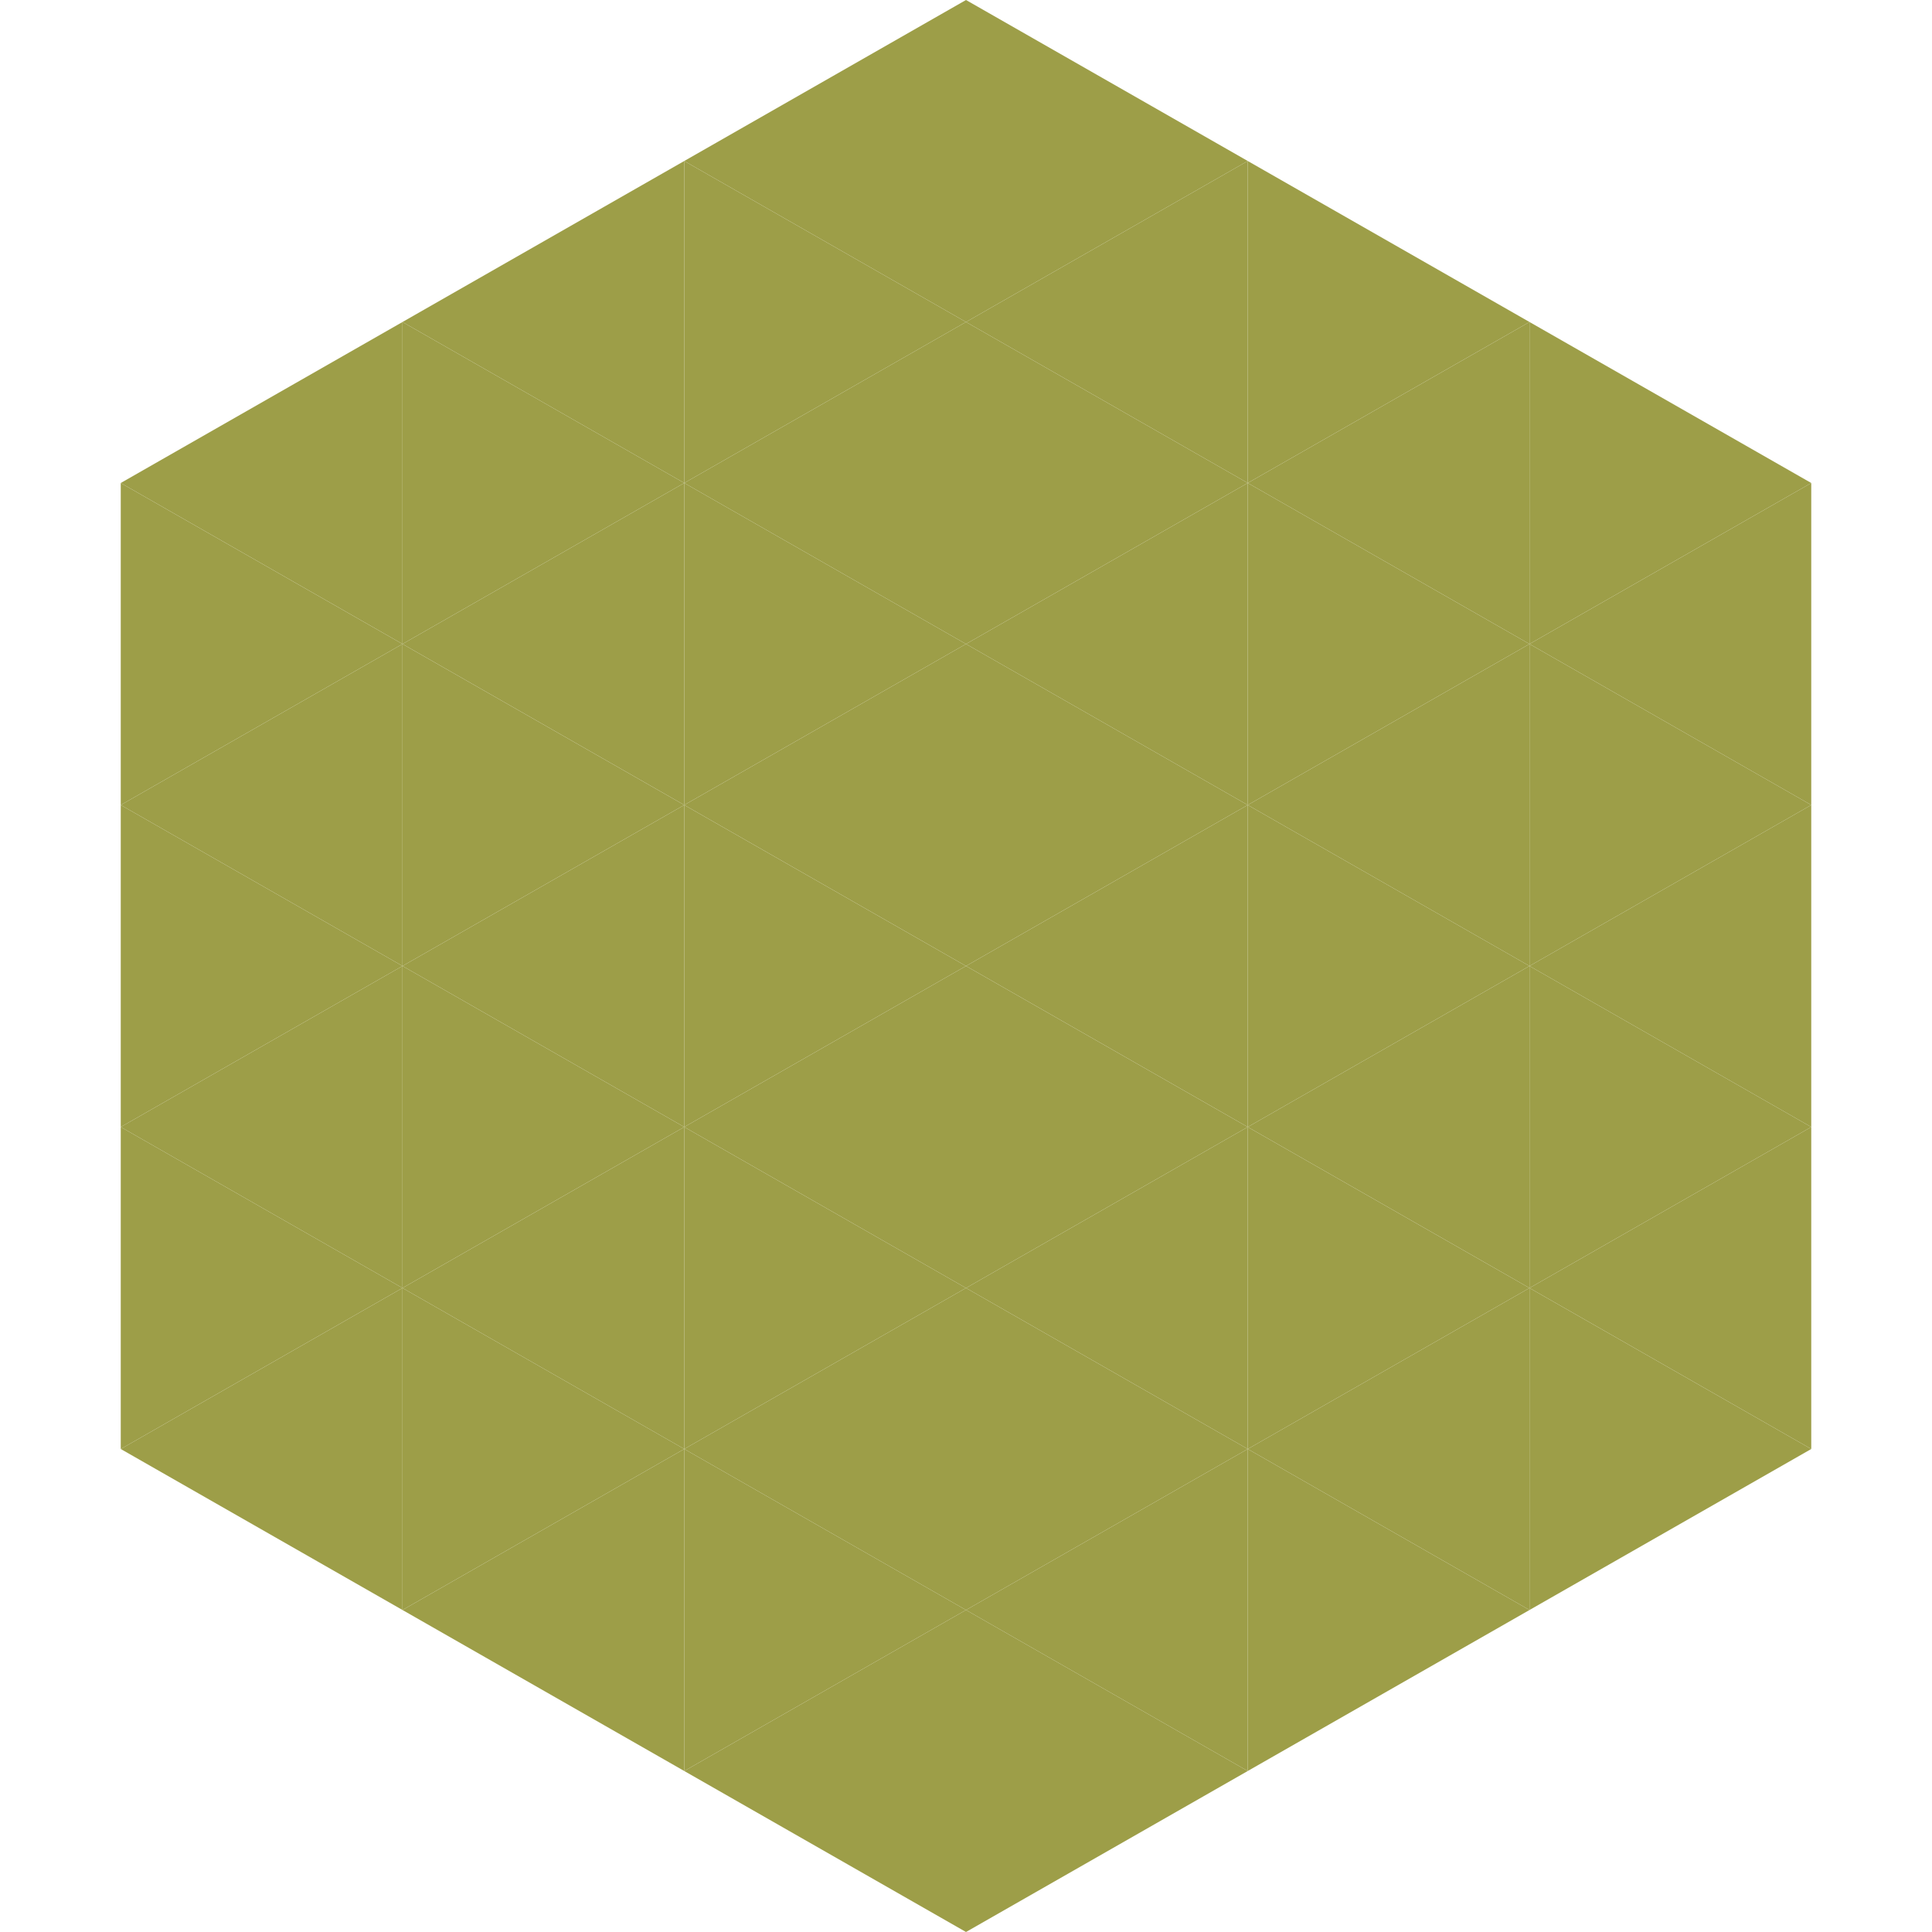
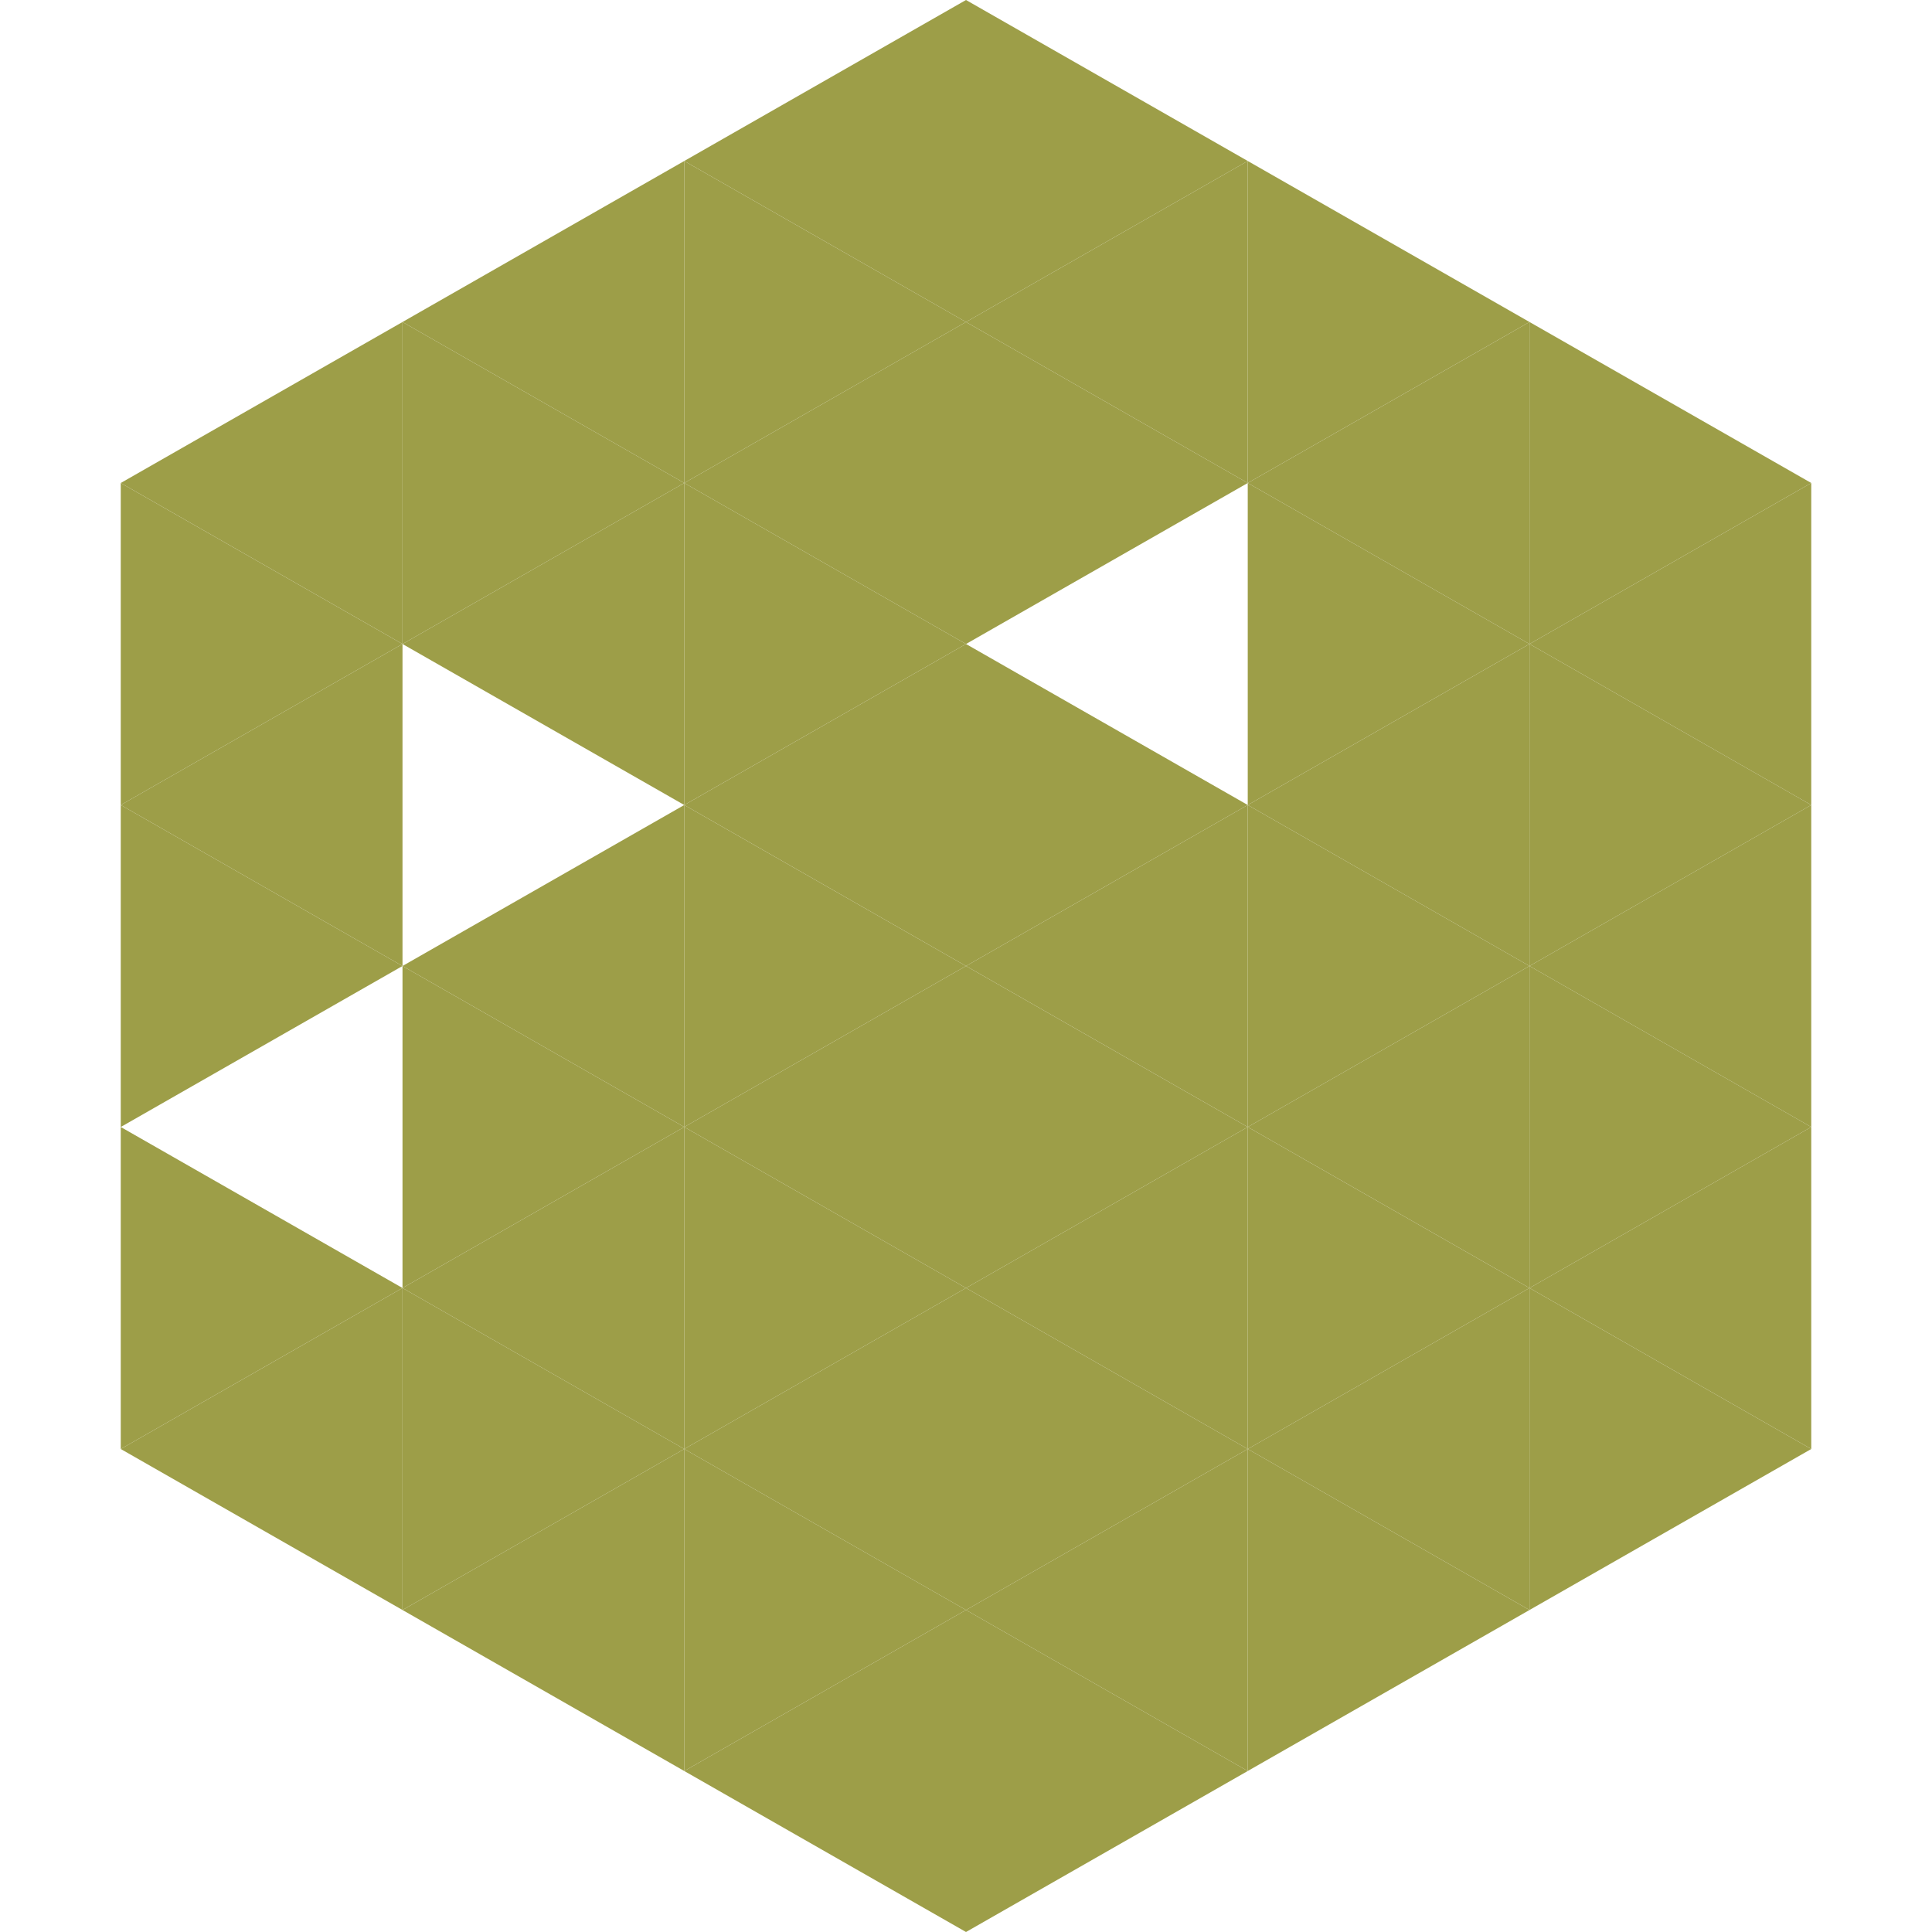
<svg xmlns="http://www.w3.org/2000/svg" width="240" height="240">
  <polygon points="50,40 15,60 50,80" style="fill:rgb(157,158,72)" />
  <polygon points="190,40 225,60 190,80" style="fill:rgb(157,158,72)" />
  <polygon points="15,60 50,80 15,100" style="fill:rgb(157,158,72)" />
  <polygon points="225,60 190,80 225,100" style="fill:rgb(157,158,72)" />
  <polygon points="50,80 15,100 50,120" style="fill:rgb(157,158,72)" />
  <polygon points="190,80 225,100 190,120" style="fill:rgb(157,158,72)" />
  <polygon points="15,100 50,120 15,140" style="fill:rgb(157,158,72)" />
  <polygon points="225,100 190,120 225,140" style="fill:rgb(157,158,72)" />
-   <polygon points="50,120 15,140 50,160" style="fill:rgb(157,158,72)" />
  <polygon points="190,120 225,140 190,160" style="fill:rgb(157,158,72)" />
  <polygon points="15,140 50,160 15,180" style="fill:rgb(157,158,72)" />
  <polygon points="225,140 190,160 225,180" style="fill:rgb(157,158,72)" />
  <polygon points="50,160 15,180 50,200" style="fill:rgb(157,158,72)" />
  <polygon points="190,160 225,180 190,200" style="fill:rgb(157,158,72)" />
  <polygon points="15,180 50,200 15,220" style="fill:rgb(255,255,255); fill-opacity:0" />
  <polygon points="225,180 190,200 225,220" style="fill:rgb(255,255,255); fill-opacity:0" />
  <polygon points="50,0 85,20 50,40" style="fill:rgb(255,255,255); fill-opacity:0" />
-   <polygon points="190,0 155,20 190,40" style="fill:rgb(255,255,255); fill-opacity:0" />
  <polygon points="85,20 50,40 85,60" style="fill:rgb(157,158,72)" />
  <polygon points="155,20 190,40 155,60" style="fill:rgb(157,158,72)" />
  <polygon points="50,40 85,60 50,80" style="fill:rgb(157,158,72)" />
  <polygon points="190,40 155,60 190,80" style="fill:rgb(157,158,72)" />
  <polygon points="85,60 50,80 85,100" style="fill:rgb(157,158,72)" />
  <polygon points="155,60 190,80 155,100" style="fill:rgb(157,158,72)" />
-   <polygon points="50,80 85,100 50,120" style="fill:rgb(157,158,72)" />
  <polygon points="190,80 155,100 190,120" style="fill:rgb(157,158,72)" />
  <polygon points="85,100 50,120 85,140" style="fill:rgb(157,158,72)" />
  <polygon points="155,100 190,120 155,140" style="fill:rgb(157,158,72)" />
  <polygon points="50,120 85,140 50,160" style="fill:rgb(157,158,72)" />
  <polygon points="190,120 155,140 190,160" style="fill:rgb(157,158,72)" />
  <polygon points="85,140 50,160 85,180" style="fill:rgb(157,158,72)" />
  <polygon points="155,140 190,160 155,180" style="fill:rgb(157,158,72)" />
  <polygon points="50,160 85,180 50,200" style="fill:rgb(157,158,72)" />
  <polygon points="190,160 155,180 190,200" style="fill:rgb(157,158,72)" />
  <polygon points="85,180 50,200 85,220" style="fill:rgb(157,158,72)" />
  <polygon points="155,180 190,200 155,220" style="fill:rgb(157,158,72)" />
  <polygon points="120,0 85,20 120,40" style="fill:rgb(157,158,72)" />
  <polygon points="120,0 155,20 120,40" style="fill:rgb(157,158,72)" />
  <polygon points="85,20 120,40 85,60" style="fill:rgb(157,158,72)" />
  <polygon points="155,20 120,40 155,60" style="fill:rgb(157,158,72)" />
  <polygon points="120,40 85,60 120,80" style="fill:rgb(157,158,72)" />
  <polygon points="120,40 155,60 120,80" style="fill:rgb(157,158,72)" />
  <polygon points="85,60 120,80 85,100" style="fill:rgb(157,158,72)" />
-   <polygon points="155,60 120,80 155,100" style="fill:rgb(157,158,72)" />
  <polygon points="120,80 85,100 120,120" style="fill:rgb(157,158,72)" />
  <polygon points="120,80 155,100 120,120" style="fill:rgb(157,158,72)" />
  <polygon points="85,100 120,120 85,140" style="fill:rgb(157,158,72)" />
  <polygon points="155,100 120,120 155,140" style="fill:rgb(157,158,72)" />
  <polygon points="120,120 85,140 120,160" style="fill:rgb(157,158,72)" />
  <polygon points="120,120 155,140 120,160" style="fill:rgb(157,158,72)" />
  <polygon points="85,140 120,160 85,180" style="fill:rgb(157,158,72)" />
  <polygon points="155,140 120,160 155,180" style="fill:rgb(157,158,72)" />
  <polygon points="120,160 85,180 120,200" style="fill:rgb(157,158,72)" />
  <polygon points="120,160 155,180 120,200" style="fill:rgb(157,158,72)" />
  <polygon points="85,180 120,200 85,220" style="fill:rgb(157,158,72)" />
  <polygon points="155,180 120,200 155,220" style="fill:rgb(157,158,72)" />
  <polygon points="120,200 85,220 120,240" style="fill:rgb(157,158,72)" />
  <polygon points="120,200 155,220 120,240" style="fill:rgb(157,158,72)" />
  <polygon points="85,220 120,240 85,260" style="fill:rgb(255,255,255); fill-opacity:0" />
  <polygon points="155,220 120,240 155,260" style="fill:rgb(255,255,255); fill-opacity:0" />
</svg>